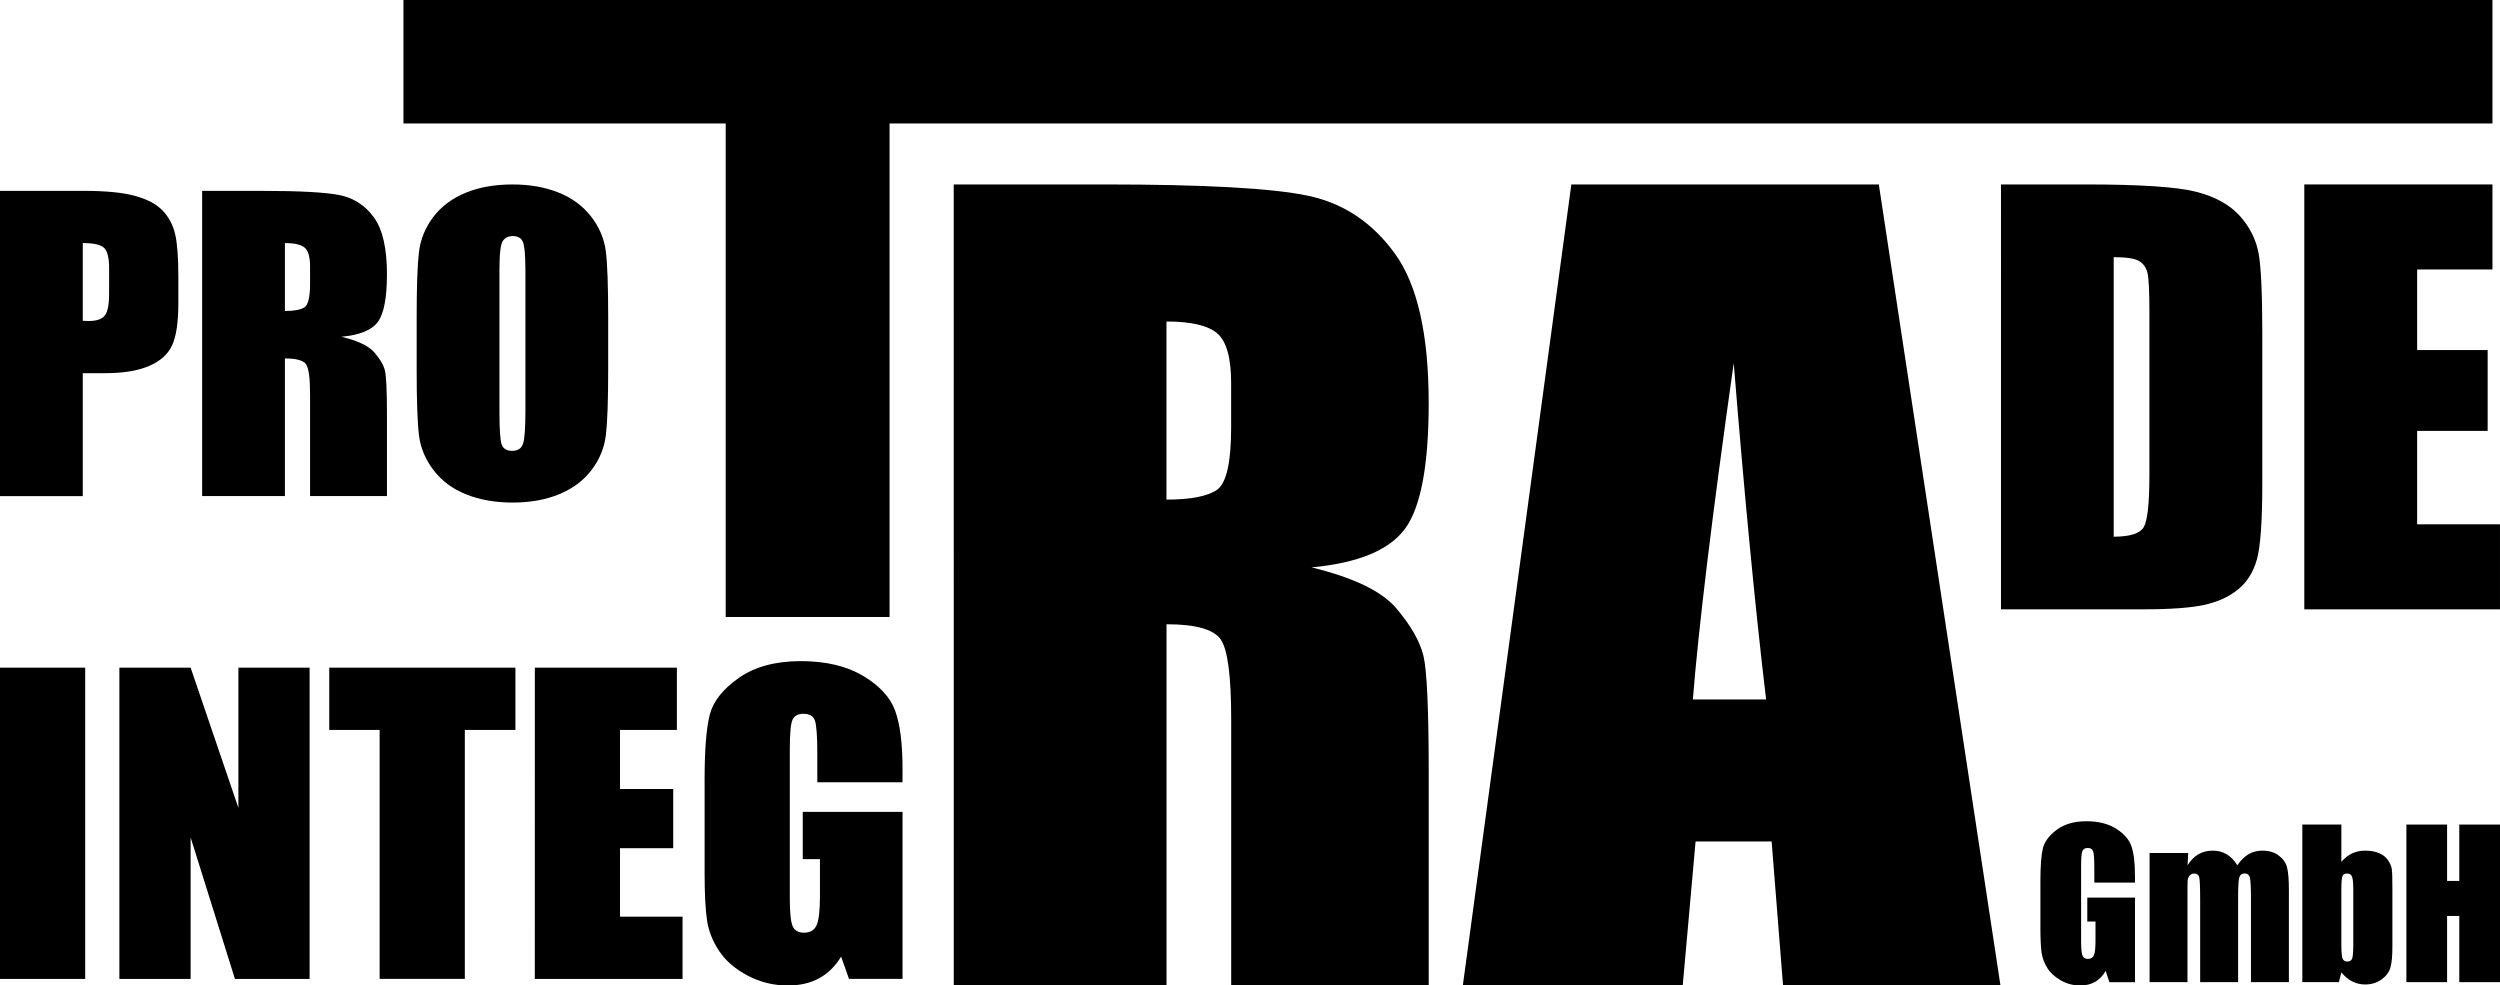
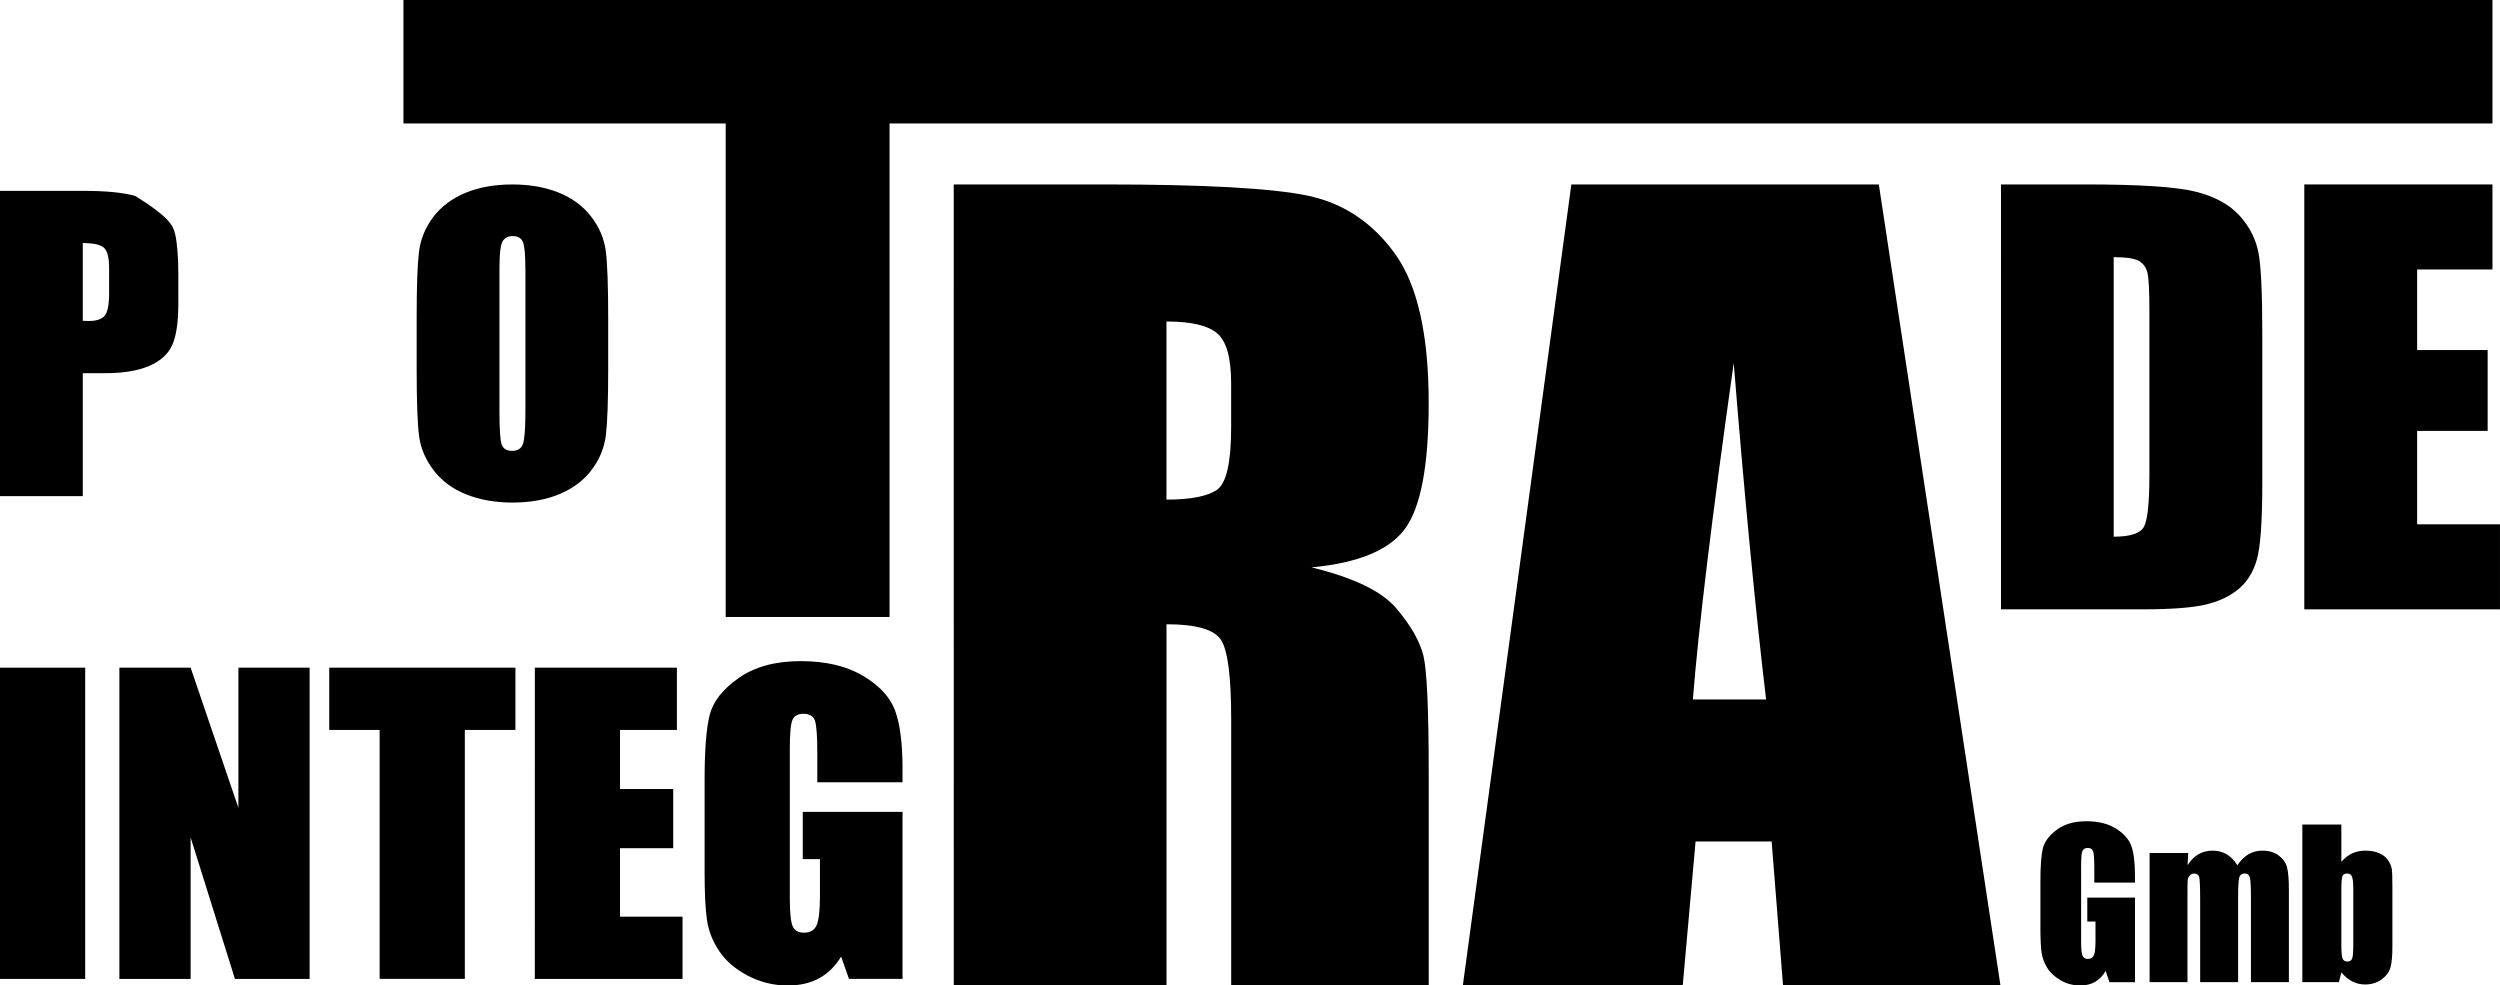
<svg xmlns="http://www.w3.org/2000/svg" version="1.1" id="Ebene_1" x="0px" y="0px" width="107.869px" height="42.52px" viewBox="0 0 107.869 42.52" enable-background="new 0 0 107.869 42.52" xml:space="preserve">
  <g>
    <g>
      <path d="M41.151,7.958h6.498c4.331,0,7.264,0.164,8.797,0.489c1.533,0.327,2.783,1.164,3.75,2.51    c0.967,1.344,1.449,3.489,1.449,6.436c0,2.69-0.342,4.498-1.023,5.423c-0.684,0.927-2.027,1.479-4.033,1.665    c1.814,0.441,3.037,1.031,3.662,1.771c0.625,0.739,1.014,1.42,1.166,2.039c0.152,0.618,0.229,2.321,0.229,5.11v9.115h-8.523    V31.035c0-1.852-0.149-2.996-0.447-3.438c-0.298-0.44-1.079-0.662-2.344-0.662V42.52h-9.179L41.151,7.958L41.151,7.958z     M50.33,13.872v7.685c1.032,0,1.756-0.138,2.17-0.416s0.621-1.178,0.621-2.701V16.54c0-1.098-0.2-1.814-0.6-2.156    S51.391,13.872,50.33,13.872z" />
      <path d="M81.067,7.958l5.248,34.561h-9.381l-0.492-6.212H73.16l-0.554,6.212h-9.488L67.8,7.958H81.067z M76.203,30.181    c-0.466-3.914-0.931-8.753-1.397-14.516c-0.937,6.618-1.521,11.457-1.763,14.516H76.203z" />
    </g>
    <g>
      <path d="M3.676,28.808v13.43H0v-13.43H3.676z" />
      <path d="M13.359,28.808v13.43h-3.222l-1.912-6.104v6.104H5.151v-13.43h3.074l2.061,6.048v-6.048H13.359z" />
      <path d="M22.239,28.808v2.688h-2.183v10.74H16.38V31.495h-2.174v-2.688L22.239,28.808L22.239,28.808z" />
      <path d="M23.077,28.808h6.129v2.688h-2.454v2.547h2.296v2.555h-2.296v2.953h2.698v2.688h-6.374L23.077,28.808L23.077,28.808z" />
      <path d="M38.941,33.752h-3.676v-1.222c0-0.769-0.035-1.247-0.104-1.441c-0.07-0.193-0.236-0.291-0.498-0.291    c-0.227,0-0.381,0.084-0.463,0.249c-0.082,0.167-0.122,0.593-0.122,1.278v6.443c0,0.604,0.041,0.999,0.122,1.19    c0.081,0.189,0.245,0.286,0.489,0.286c0.268,0,0.45-0.108,0.546-0.324c0.096-0.216,0.144-0.636,0.144-1.26V37.07h-0.742v-2.041    h4.305v7.208h-2.31l-0.34-0.962c-0.25,0.414-0.567,0.729-0.948,0.935c-0.381,0.208-0.832,0.312-1.35,0.312    c-0.618,0-1.196-0.143-1.735-0.428c-0.539-0.284-0.948-0.637-1.228-1.058c-0.28-0.422-0.455-0.861-0.524-1.322    c-0.07-0.462-0.105-1.154-0.105-2.078v-3.989c0-1.283,0.073-2.215,0.219-2.796s0.563-1.112,1.253-1.598    c0.689-0.483,1.582-0.727,2.676-0.727c1.077,0,1.97,0.21,2.681,0.63c0.71,0.422,1.173,0.921,1.388,1.497    c0.215,0.578,0.323,1.417,0.323,2.52L38.941,33.752L38.941,33.752z" />
    </g>
    <g>
-       <path d="M0,8.235h3.597c0.973,0,1.721,0.073,2.244,0.222C6.364,8.601,6.758,8.813,7.02,9.089C7.284,9.365,7.461,9.7,7.555,10.094    c0.093,0.393,0.14,1.002,0.14,1.826v1.146c0,0.843-0.091,1.453-0.271,1.838c-0.181,0.388-0.513,0.683-0.997,0.889    c-0.483,0.206-1.116,0.309-1.896,0.309H3.572v5.304H0V8.235z M3.572,10.488v3.354c0.102,0.005,0.189,0.008,0.263,0.008    c0.328,0,0.556-0.077,0.683-0.229c0.127-0.155,0.19-0.478,0.19-0.966V11.57c0-0.448-0.073-0.742-0.221-0.878    C4.341,10.556,4.036,10.488,3.572,10.488z" />
-       <path d="M8.722,8.235h2.528c1.686,0,2.827,0.063,3.423,0.188c0.596,0.124,1.083,0.441,1.459,0.956    c0.376,0.513,0.564,1.331,0.564,2.453c0,1.023-0.133,1.713-0.398,2.064c-0.266,0.354-0.79,0.564-1.57,0.634    c0.707,0.168,1.182,0.396,1.425,0.677c0.243,0.28,0.395,0.541,0.454,0.775c0.06,0.236,0.089,0.888,0.089,1.949v3.473h-3.317    v-4.376c0-0.705-0.058-1.142-0.174-1.31c-0.116-0.168-0.42-0.252-0.912-0.252v5.938H8.722V8.235z M12.293,10.488v2.931    c0.401,0,0.683-0.055,0.844-0.159c0.161-0.106,0.242-0.448,0.242-1.029v-0.724c0-0.417-0.078-0.691-0.233-0.822    S12.706,10.488,12.293,10.488z" />
+       <path d="M0,8.235h3.597c0.973,0,1.721,0.073,2.244,0.222C7.284,9.365,7.461,9.7,7.555,10.094    c0.093,0.393,0.14,1.002,0.14,1.826v1.146c0,0.843-0.091,1.453-0.271,1.838c-0.181,0.388-0.513,0.683-0.997,0.889    c-0.483,0.206-1.116,0.309-1.896,0.309H3.572v5.304H0V8.235z M3.572,10.488v3.354c0.102,0.005,0.189,0.008,0.263,0.008    c0.328,0,0.556-0.077,0.683-0.229c0.127-0.155,0.19-0.478,0.19-0.966V11.57c0-0.448-0.073-0.742-0.221-0.878    C4.341,10.556,4.036,10.488,3.572,10.488z" />
      <path d="M26.242,15.946c0,1.323-0.033,2.263-0.098,2.813c-0.065,0.551-0.269,1.053-0.611,1.509    c-0.342,0.456-0.805,0.805-1.387,1.049c-0.583,0.245-1.262,0.367-2.036,0.367c-0.735,0-1.396-0.115-1.981-0.347    c-0.585-0.229-1.056-0.575-1.412-1.037c-0.356-0.461-0.569-0.962-0.637-1.504s-0.102-1.492-0.102-2.85v-2.253    c0-1.321,0.032-2.259,0.098-2.81c0.065-0.551,0.269-1.053,0.61-1.509c0.343-0.456,0.805-0.807,1.388-1.049    c0.583-0.244,1.261-0.366,2.036-0.366c0.735,0,1.396,0.113,1.981,0.346c0.585,0.23,1.056,0.576,1.413,1.037    c0.356,0.46,0.568,0.962,0.636,1.504c0.068,0.542,0.102,1.492,0.102,2.847V15.946z M22.669,11.619    c0-0.612-0.035-1.006-0.106-1.177s-0.216-0.256-0.437-0.256c-0.187,0-0.33,0.068-0.428,0.207    c-0.099,0.141-0.148,0.546-0.148,1.226v6.148c0,0.766,0.033,1.236,0.098,1.416c0.065,0.179,0.216,0.27,0.454,0.27    c0.243,0,0.399-0.104,0.467-0.311c0.068-0.206,0.102-0.697,0.102-1.472v-6.053L22.669,11.619L22.669,11.619z" />
    </g>
    <g>
      <path d="M86.333,7.958h3.645c2.352,0,3.94,0.104,4.771,0.315s1.459,0.561,1.893,1.042c0.432,0.483,0.7,1.021,0.811,1.613    c0.107,0.593,0.16,1.757,0.16,3.494v6.421c0,1.646-0.078,2.746-0.235,3.301c-0.159,0.558-0.435,0.99-0.828,1.303    c-0.394,0.313-0.879,0.531-1.456,0.656c-0.578,0.124-1.449,0.188-2.615,0.188h-6.141V7.958H86.333z M91.201,11.096v12.061    c0.702,0,1.134-0.138,1.296-0.412c0.162-0.275,0.244-1.025,0.244-2.248v-7.122c0-0.831-0.028-1.363-0.082-1.599    c-0.055-0.232-0.178-0.404-0.369-0.516C92.097,11.15,91.733,11.096,91.201,11.096z" />
      <path d="M99.425,7.958h8.119v3.669h-3.25v3.477h3.042v3.488h-3.042v4.031h3.574v3.669h-8.443V7.958z" />
    </g>
    <g>
      <path d="M107.544,0v5.327H38.382v21.294h-7.07V5.327H17.408V0H107.544z" />
    </g>
    <g>
      <path d="M92.121,38.081h-1.756v-0.618c0-0.391-0.017-0.632-0.052-0.73c-0.032-0.098-0.111-0.146-0.236-0.146    c-0.107,0-0.184,0.043-0.223,0.127c-0.039,0.083-0.059,0.299-0.059,0.646v3.265c0,0.305,0.02,0.506,0.059,0.604    c0.039,0.096,0.117,0.146,0.232,0.146c0.129,0,0.217-0.056,0.264-0.163c0.045-0.109,0.066-0.321,0.066-0.641v-0.81h-0.354v-1.032    h2.058v3.649h-1.104l-0.162-0.487c-0.119,0.21-0.271,0.368-0.453,0.473c-0.182,0.105-0.396,0.157-0.645,0.157    c-0.297,0-0.572-0.072-0.83-0.217c-0.257-0.144-0.453-0.322-0.587-0.534c-0.133-0.214-0.217-0.438-0.25-0.671    c-0.032-0.233-0.05-0.584-0.05-1.052v-2.021c0-0.648,0.034-1.122,0.104-1.415c0.07-0.294,0.271-0.563,0.602-0.809    s0.755-0.368,1.277-0.368c0.516,0,0.94,0.106,1.281,0.319c0.338,0.213,0.562,0.466,0.662,0.758    c0.104,0.293,0.154,0.718,0.154,1.274L92.121,38.081L92.121,38.081z" />
      <path d="M94.416,36.805l-0.028,0.529c0.131-0.21,0.285-0.368,0.467-0.475c0.183-0.104,0.388-0.156,0.617-0.156    c0.451,0,0.807,0.211,1.064,0.631c0.143-0.21,0.302-0.368,0.479-0.475c0.18-0.104,0.377-0.156,0.594-0.156    c0.285,0,0.523,0.068,0.711,0.209c0.188,0.142,0.311,0.313,0.361,0.516c0.053,0.203,0.079,0.532,0.079,0.988v3.961h-1.637v-3.633    c0-0.478-0.017-0.771-0.047-0.887c-0.032-0.11-0.106-0.169-0.224-0.169c-0.119,0-0.197,0.058-0.232,0.167    c-0.034,0.113-0.051,0.408-0.051,0.889v3.633h-1.637v-3.541c0-0.545-0.016-0.873-0.039-0.981    c-0.027-0.107-0.102-0.164-0.221-0.164c-0.074,0-0.14,0.028-0.191,0.086c-0.053,0.059-0.082,0.127-0.088,0.21    c-0.006,0.082-0.009,0.26-0.009,0.527v3.863H92.75v-5.572H94.416z" />
      <path d="M101.024,35.578v1.607c0.141-0.163,0.295-0.285,0.467-0.364c0.171-0.078,0.355-0.118,0.557-0.118    c0.23,0,0.432,0.034,0.602,0.107c0.17,0.072,0.301,0.175,0.39,0.309c0.088,0.132,0.144,0.261,0.161,0.387    c0.018,0.125,0.025,0.395,0.025,0.806v2.512c0,0.409-0.025,0.715-0.082,0.912c-0.054,0.201-0.182,0.375-0.381,0.522    c-0.201,0.146-0.438,0.22-0.715,0.22c-0.197,0-0.381-0.044-0.552-0.131c-0.173-0.087-0.329-0.217-0.472-0.391l-0.107,0.421H99.34    v-6.799H101.024z M101.539,38.387c0-0.288-0.019-0.477-0.056-0.564c-0.034-0.089-0.106-0.132-0.211-0.132s-0.17,0.038-0.201,0.114    c-0.03,0.077-0.047,0.271-0.047,0.582v2.403c0,0.299,0.019,0.488,0.054,0.573c0.034,0.083,0.104,0.125,0.206,0.125    c0.105,0,0.175-0.043,0.207-0.13c0.031-0.087,0.048-0.295,0.048-0.625V38.387z" />
-       <path d="M107.869,35.578v6.799h-1.757v-2.856h-0.526v2.856h-1.756v-6.799h1.756v2.432h0.526v-2.432H107.869z" />
    </g>
  </g>
</svg>